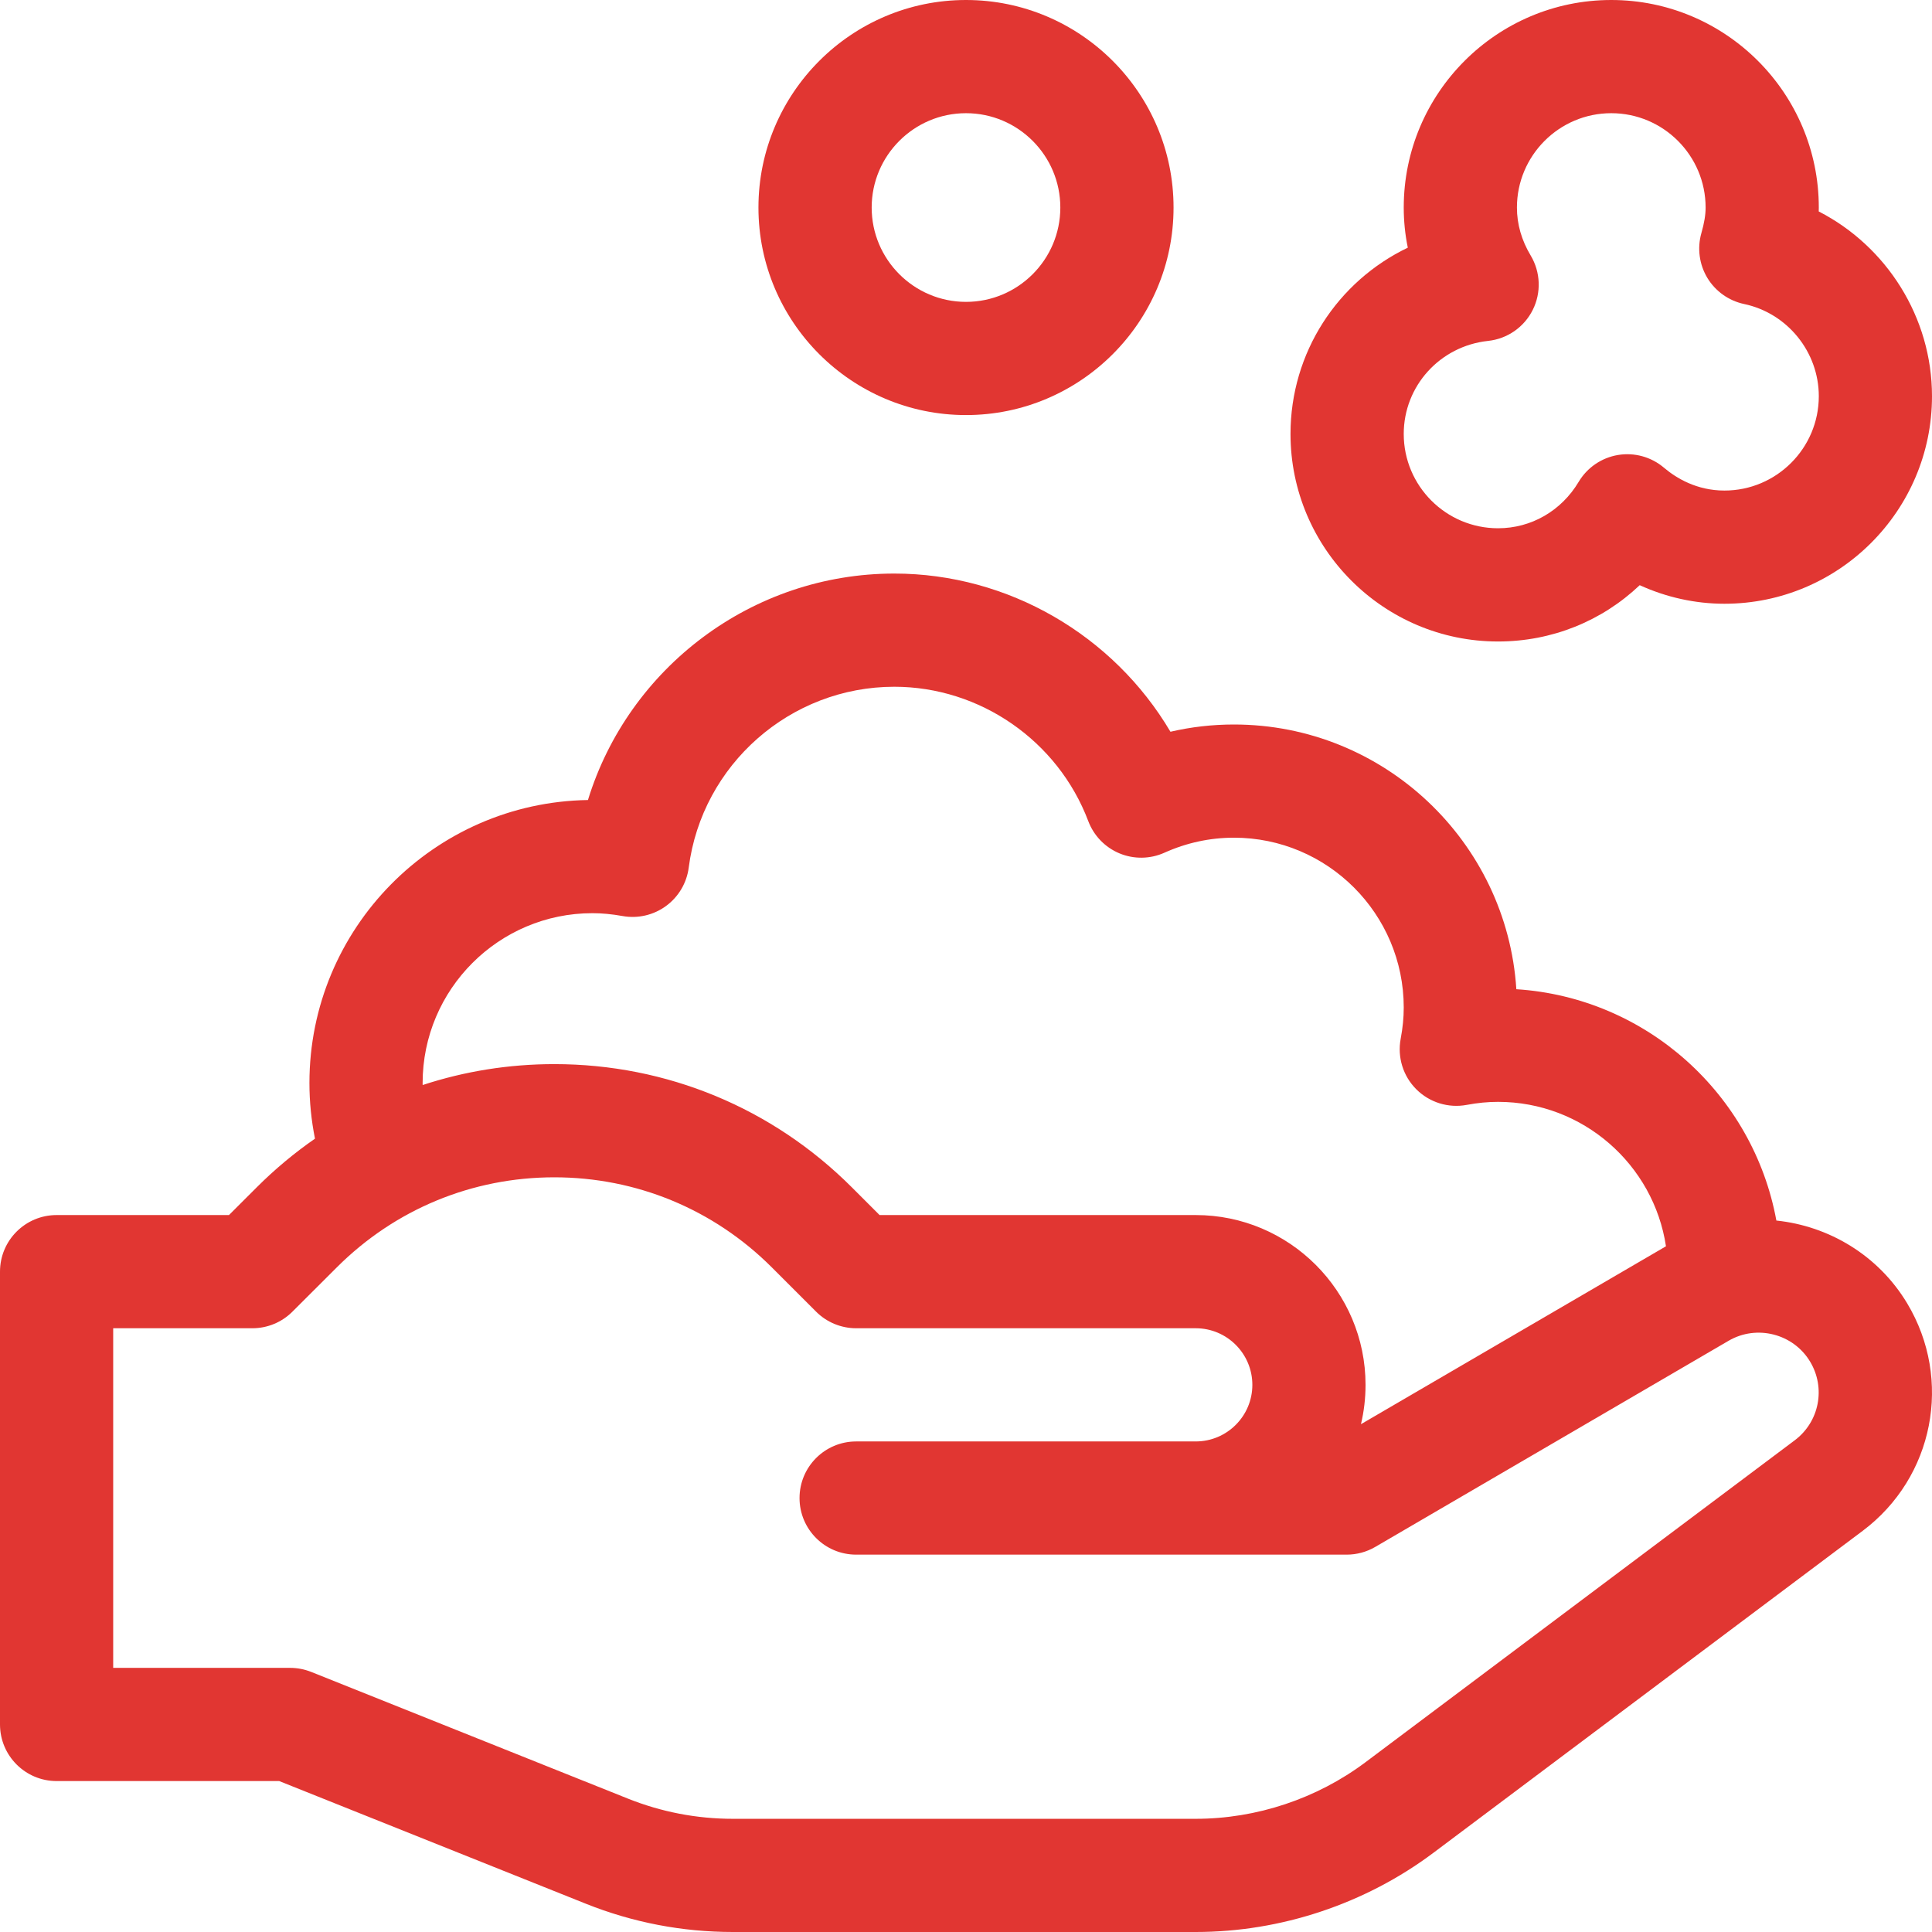
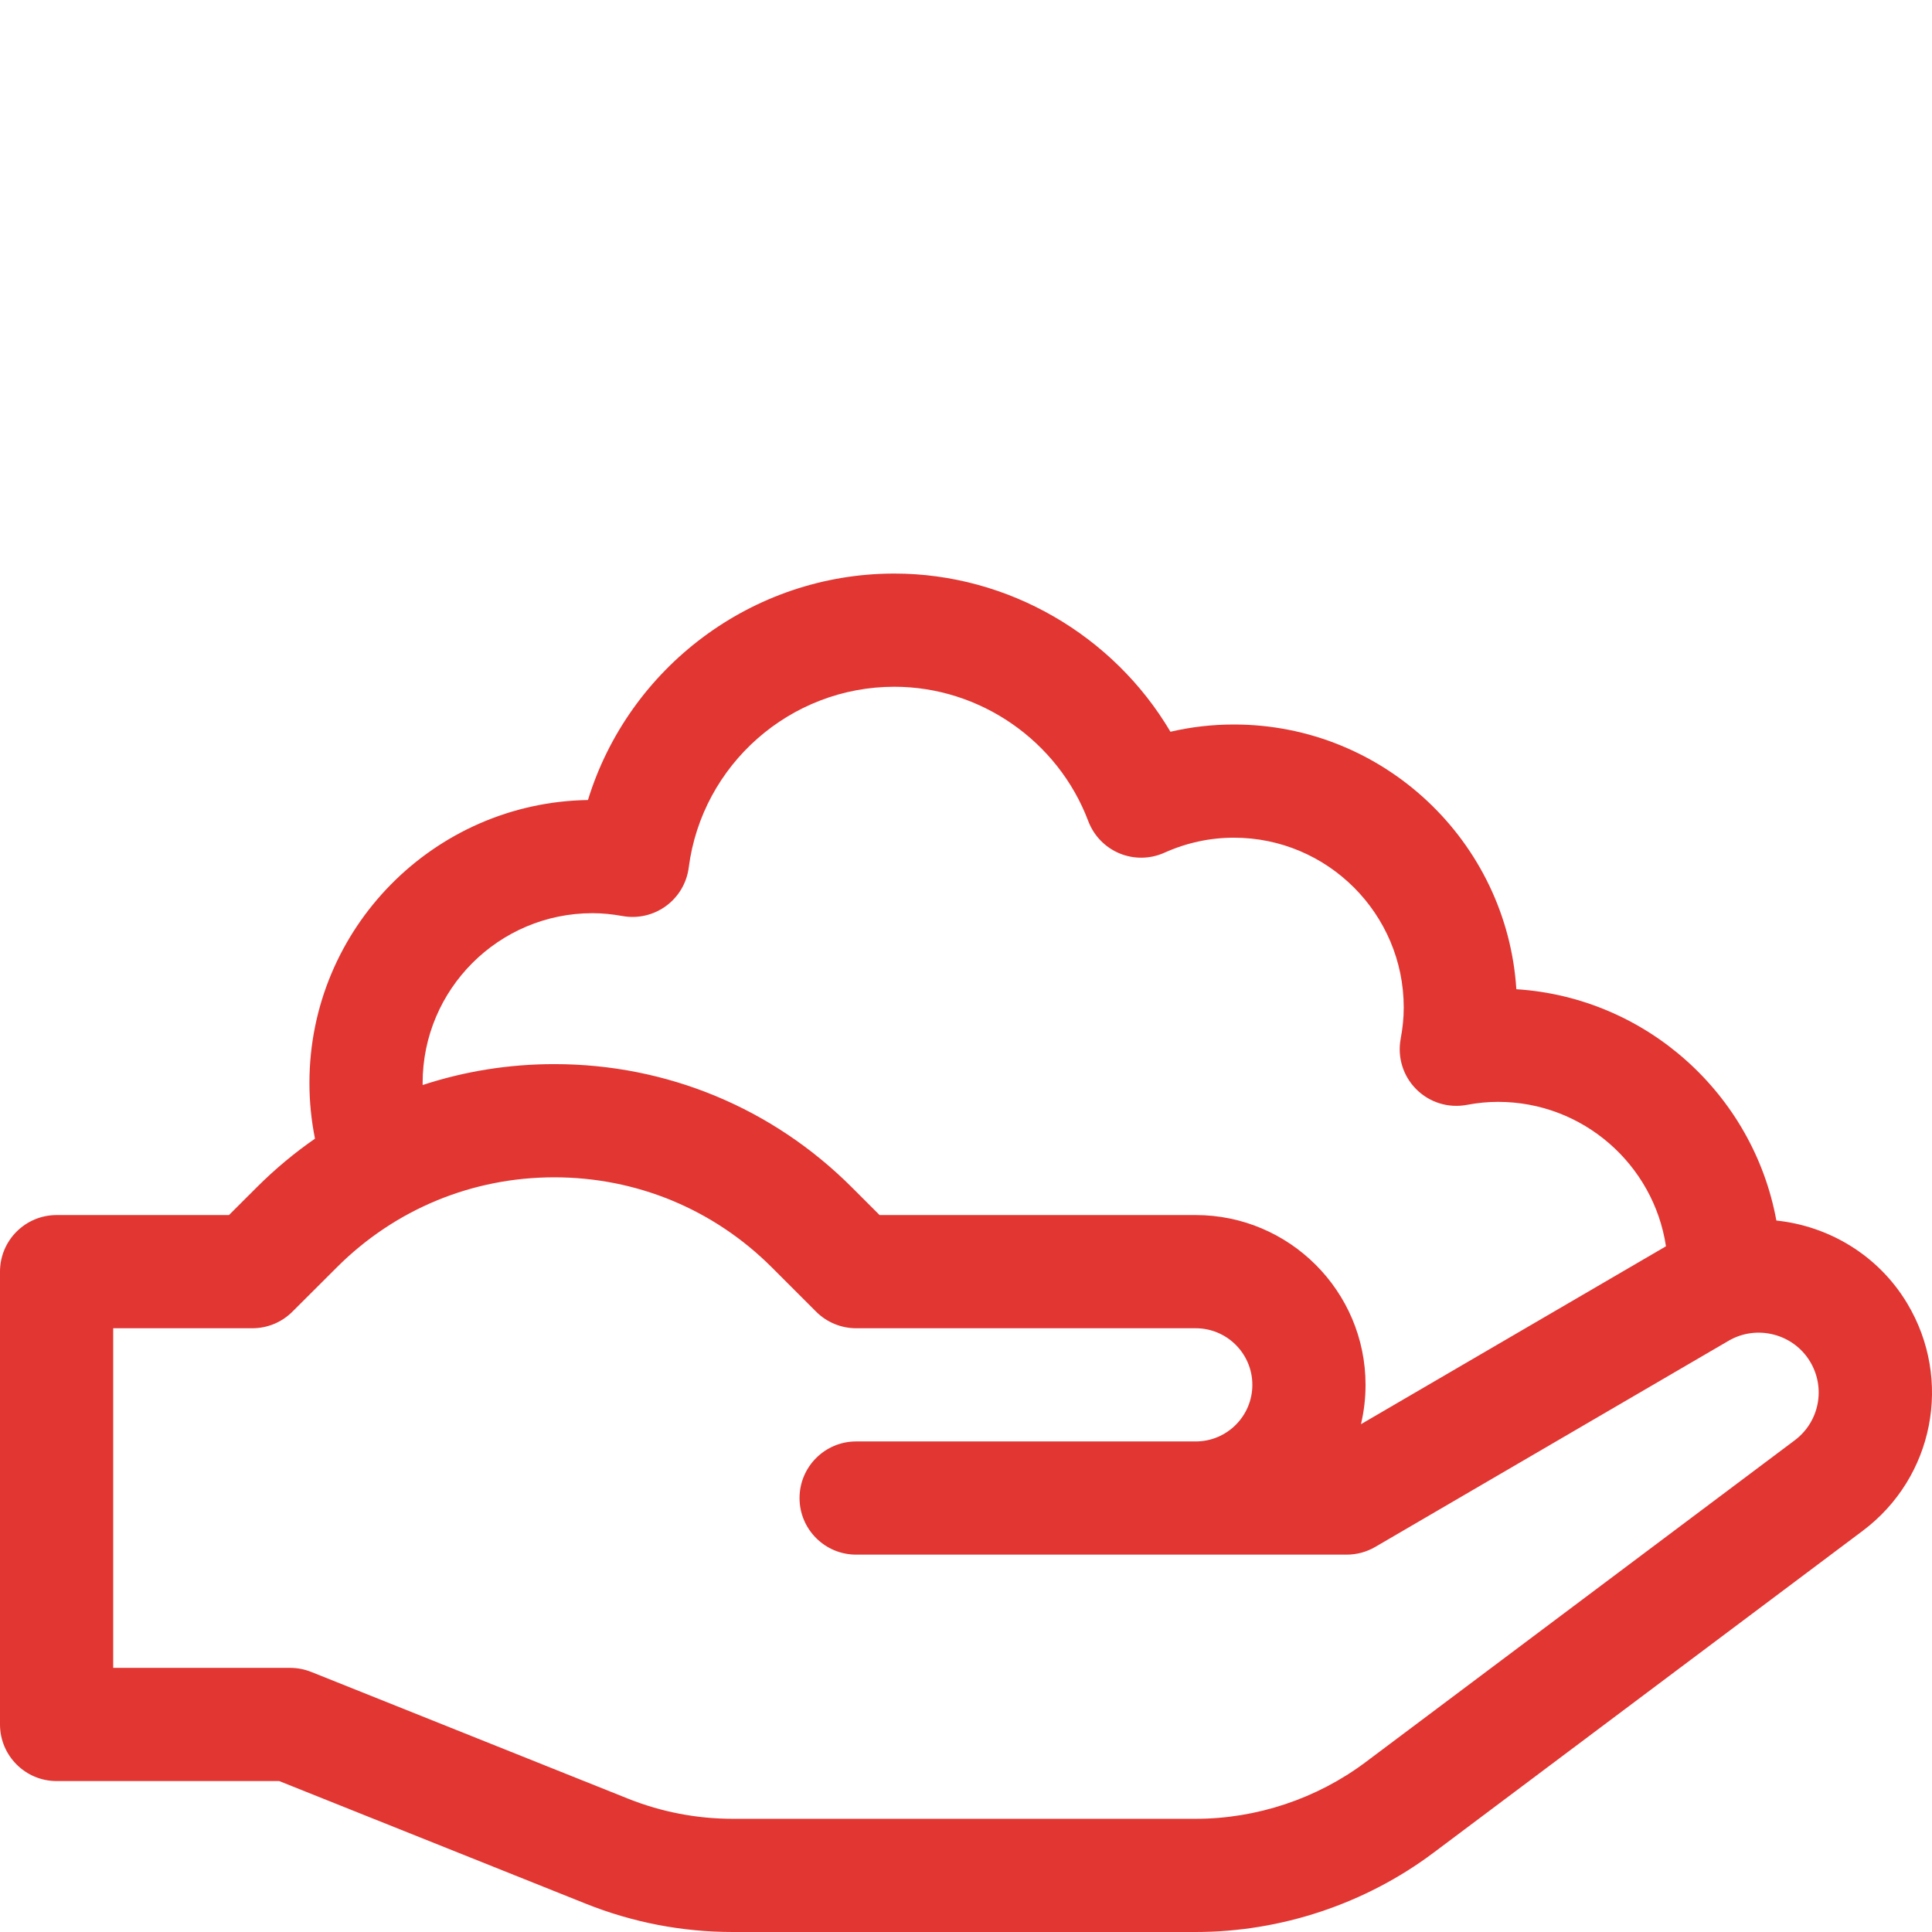
<svg xmlns="http://www.w3.org/2000/svg" width="56" height="56" viewBox="0 0 56 56" fill="none">
-   <path d="M28 12.031C31.317 12.031 34.016 9.333 34.016 6.016C34.016 2.699 31.317 0 28 0C24.683 0 21.984 2.699 21.984 6.016C21.984 9.333 24.683 12.031 28 12.031ZM28 3.281C29.508 3.281 30.734 4.508 30.734 6.016C30.734 7.523 29.508 8.75 28 8.75C26.492 8.75 25.266 7.523 25.266 6.016C25.266 4.508 26.492 3.281 28 3.281Z" fill="#E13632" />
  <path d="M51.489 35.378C50.821 31.729 47.731 28.915 43.952 28.673C43.678 24.396 40.111 21 35.766 21C35.142 21 34.527 21.07 33.926 21.21C32.275 18.416 29.227 16.625 25.922 16.625C21.798 16.625 18.22 19.356 17.042 23.189C12.578 23.259 8.969 26.911 8.969 31.391C8.969 31.936 9.024 32.475 9.13 33.005C8.535 33.417 7.972 33.886 7.449 34.408L6.637 35.219H1.641C0.735 35.219 0 35.953 0 36.859V49.984C0 50.89 0.735 51.625 1.641 51.625H8.093L16.977 55.179C18.34 55.724 19.775 56 21.242 56H34.659C37.128 56 39.575 55.184 41.55 53.703L53.99 44.373C56.053 42.826 56.608 39.991 55.281 37.779C54.441 36.38 53.009 35.537 51.489 35.378ZM12.25 31.391C12.25 28.677 14.458 26.469 17.172 26.469C17.447 26.469 17.733 26.496 18.046 26.552C18.488 26.631 18.944 26.526 19.306 26.26C19.668 25.995 19.906 25.592 19.963 25.147C20.348 22.159 22.909 19.906 25.922 19.906C28.404 19.906 30.664 21.471 31.544 23.8C31.704 24.224 32.032 24.562 32.45 24.736C32.868 24.909 33.339 24.902 33.752 24.716C34.393 24.428 35.071 24.281 35.766 24.281C38.48 24.281 40.688 26.489 40.688 29.203C40.688 29.497 40.659 29.794 40.599 30.112C40.5 30.644 40.669 31.191 41.052 31.573C41.435 31.956 41.981 32.125 42.513 32.026C42.831 31.966 43.128 31.938 43.422 31.938C45.886 31.938 47.933 33.758 48.289 36.124L39.448 41.281C39.535 40.915 39.581 40.533 39.581 40.141C39.581 37.427 37.373 35.219 34.659 35.219H25.495L24.693 34.417C22.389 32.113 19.325 30.844 16.067 30.844C14.751 30.844 13.467 31.051 12.251 31.45C12.251 31.43 12.25 31.41 12.25 31.391ZM52.021 41.748L39.581 51.078C38.17 52.136 36.422 52.719 34.659 52.719H21.242C20.194 52.719 19.169 52.521 18.196 52.132L9.019 48.461C8.825 48.384 8.618 48.344 8.409 48.344H3.281V38.5H7.315C7.75 38.5 8.167 38.328 8.474 38.021L9.767 36.731C11.451 35.05 13.688 34.125 16.067 34.125C18.449 34.125 20.689 35.053 22.373 36.737L23.656 38.02C23.963 38.327 24.381 38.5 24.816 38.5H34.659C35.564 38.5 36.3 39.236 36.3 40.141C36.3 41.045 35.564 41.781 34.659 41.781H24.816C23.91 41.781 23.175 42.516 23.175 43.422C23.175 44.328 23.91 45.062 24.816 45.062H39.034C39.325 45.062 39.61 44.985 39.861 44.839L50.106 38.862C50.922 38.387 51.981 38.658 52.467 39.468C52.926 40.233 52.734 41.213 52.021 41.748Z" fill="#E13632" />
-   <path d="M43.422 18.594C44.98 18.594 46.431 18.003 47.528 16.962C48.3 17.314 49.137 17.5 49.984 17.5C53.301 17.5 56 14.801 56 11.484C56 9.197 54.685 7.139 52.717 6.129C52.718 6.091 52.719 6.053 52.719 6.016C52.719 2.699 50.02 0 46.703 0C43.386 0 40.688 2.699 40.688 6.016C40.688 6.406 40.727 6.795 40.806 7.179C38.776 8.152 37.406 10.214 37.406 12.578C37.406 15.895 40.105 18.594 43.422 18.594ZM43.134 9.881C43.69 9.822 44.178 9.483 44.428 8.982C44.678 8.481 44.655 7.888 44.368 7.407C44.103 6.965 43.969 6.496 43.969 6.016C43.969 4.508 45.195 3.281 46.703 3.281C48.211 3.281 49.438 4.508 49.438 6.016C49.438 6.229 49.399 6.465 49.315 6.758C49.191 7.195 49.254 7.664 49.488 8.054C49.723 8.443 50.109 8.718 50.554 8.812C51.808 9.077 52.719 10.201 52.719 11.484C52.719 12.992 51.492 14.219 49.984 14.219C49.18 14.219 48.586 13.858 48.23 13.556C47.862 13.244 47.375 13.109 46.899 13.188C46.423 13.267 46.006 13.552 45.759 13.966C45.256 14.809 44.383 15.312 43.422 15.312C41.914 15.312 40.688 14.086 40.688 12.578C40.688 11.189 41.739 10.03 43.134 9.881Z" fill="#E13632" />
</svg>